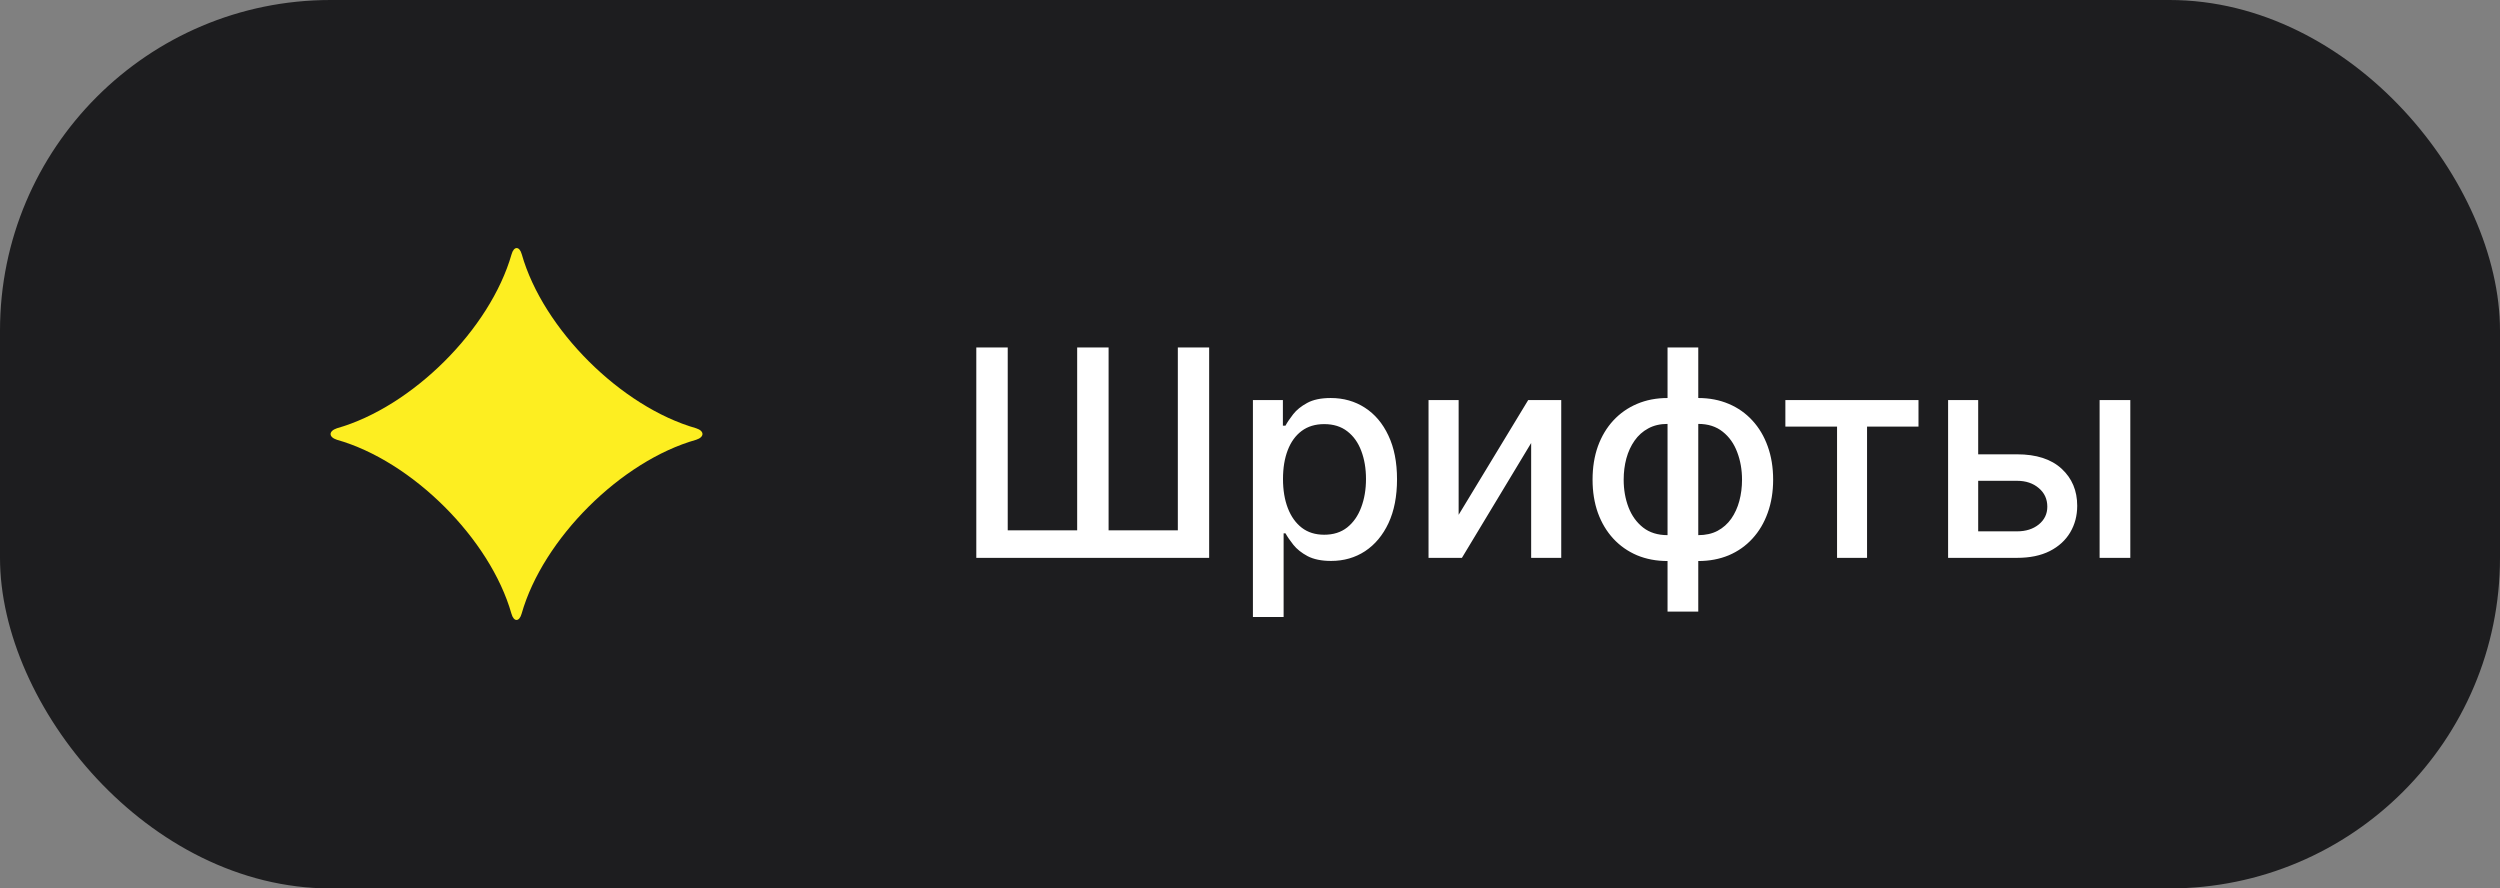
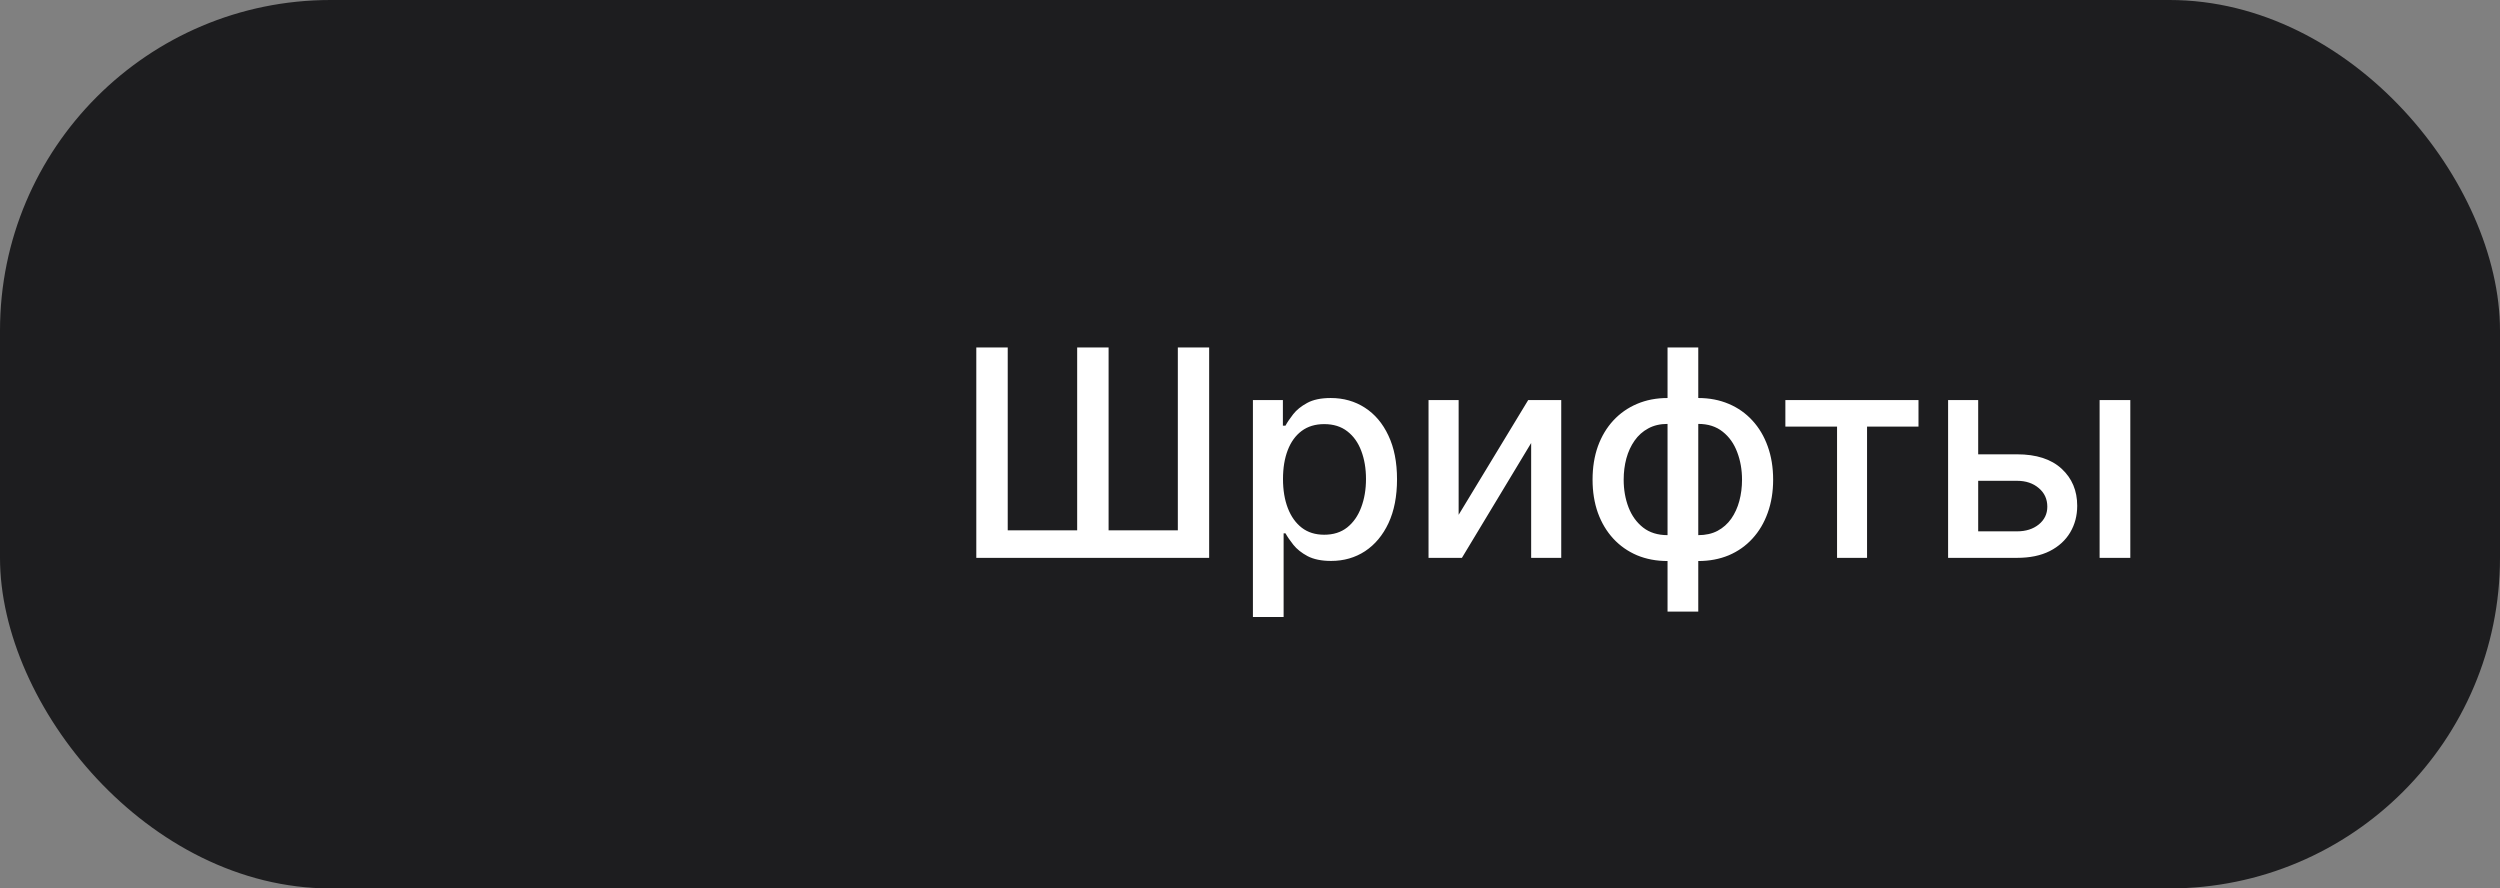
<svg xmlns="http://www.w3.org/2000/svg" width="121" height="43" viewBox="0 0 121 43" fill="none">
  <rect x="0" y="0" width="121" height="43" fill="#808080" stroke="none" />
  <rect width="121" height="43" rx="16" fill="#1D1D1F" />
-   <path d="M24.753 29.701C23.721 26.076 19.944 22.314 16.306 21.285C15.898 21.154 15.898 20.866 16.306 20.728C19.951 19.692 23.721 15.937 24.76 12.306C24.872 11.906 25.142 11.906 25.253 12.306C26.286 15.937 30.063 19.692 33.694 20.728C34.102 20.859 34.102 21.154 33.694 21.285C30.056 22.314 26.28 26.076 25.247 29.701C25.135 30.108 24.865 30.108 24.753 29.701Z" fill="#FDEE21" />
  <path d="M47.253 16.818H48.774V25.668H52.135V16.818H53.656V25.668H57.007V16.818H58.523V27H47.253V16.818ZM60.641 29.864V19.364H62.092V20.602H62.217C62.303 20.442 62.427 20.259 62.589 20.05C62.752 19.841 62.977 19.659 63.266 19.503C63.554 19.344 63.935 19.264 64.409 19.264C65.025 19.264 65.576 19.42 66.06 19.732C66.543 20.043 66.923 20.492 67.198 21.079C67.477 21.666 67.616 22.371 67.616 23.197C67.616 24.022 67.478 24.73 67.203 25.32C66.928 25.906 66.55 26.359 66.07 26.677C65.589 26.992 65.04 27.149 64.424 27.149C63.96 27.149 63.58 27.071 63.285 26.916C62.994 26.76 62.765 26.577 62.599 26.369C62.434 26.16 62.306 25.974 62.217 25.812H62.127V29.864H60.641ZM62.097 23.182C62.097 23.719 62.175 24.189 62.331 24.594C62.487 24.998 62.712 25.315 63.007 25.543C63.302 25.769 63.663 25.881 64.091 25.881C64.535 25.881 64.906 25.764 65.204 25.528C65.503 25.29 65.728 24.967 65.881 24.559C66.036 24.151 66.114 23.692 66.114 23.182C66.114 22.678 66.038 22.226 65.886 21.825C65.736 21.424 65.511 21.107 65.209 20.875C64.911 20.643 64.538 20.527 64.091 20.527C63.66 20.527 63.295 20.638 62.997 20.86C62.702 21.082 62.478 21.392 62.326 21.79C62.173 22.188 62.097 22.651 62.097 23.182ZM70.598 24.917L73.964 19.364H75.564V27H74.108V21.442L70.757 27H69.141V19.364H70.598V24.917ZM80.709 29.6V16.818H82.196V29.6H80.709ZM80.709 27.154C80.169 27.154 79.677 27.061 79.233 26.876C78.789 26.687 78.406 26.418 78.084 26.07C77.763 25.722 77.514 25.306 77.338 24.822C77.166 24.338 77.08 23.803 77.08 23.217C77.08 22.623 77.166 22.085 77.338 21.601C77.514 21.117 77.763 20.701 78.084 20.353C78.406 20.005 78.789 19.736 79.233 19.548C79.677 19.359 80.169 19.264 80.709 19.264H81.077V27.154H80.709ZM80.709 25.901H80.918V20.517H80.709C80.351 20.517 80.04 20.59 79.775 20.736C79.51 20.878 79.289 21.076 79.113 21.327C78.938 21.576 78.805 21.863 78.716 22.188C78.629 22.512 78.586 22.855 78.586 23.217C78.586 23.701 78.664 24.146 78.82 24.554C78.976 24.958 79.211 25.285 79.526 25.533C79.841 25.779 80.235 25.901 80.709 25.901ZM82.196 27.154H81.823V19.264H82.196C82.736 19.264 83.228 19.359 83.672 19.548C84.117 19.736 84.498 20.005 84.816 20.353C85.137 20.701 85.384 21.117 85.557 21.601C85.732 22.085 85.82 22.623 85.82 23.217C85.82 23.803 85.732 24.338 85.557 24.822C85.384 25.306 85.137 25.722 84.816 26.07C84.498 26.418 84.117 26.687 83.672 26.876C83.228 27.061 82.736 27.154 82.196 27.154ZM82.196 25.901C82.554 25.901 82.865 25.832 83.13 25.692C83.396 25.55 83.616 25.354 83.792 25.106C83.967 24.854 84.098 24.567 84.184 24.246C84.271 23.921 84.314 23.578 84.314 23.217C84.314 22.736 84.236 22.292 84.08 21.884C83.927 21.473 83.694 21.143 83.379 20.895C83.064 20.643 82.67 20.517 82.196 20.517H81.982V25.901H82.196ZM86.412 20.646V19.364H92.855V20.646H90.365V27H88.913V20.646H86.412ZM95.406 21.989H97.624C98.558 21.989 99.277 22.221 99.781 22.685C100.285 23.149 100.537 23.747 100.537 24.479C100.537 24.957 100.424 25.386 100.199 25.767C99.973 26.148 99.644 26.45 99.209 26.672C98.775 26.891 98.247 27 97.624 27H94.288V19.364H95.744V25.717H97.624C98.051 25.717 98.402 25.606 98.677 25.384C98.953 25.159 99.09 24.872 99.09 24.524C99.09 24.156 98.953 23.856 98.677 23.624C98.402 23.389 98.051 23.271 97.624 23.271H95.406V21.989ZM101.621 27V19.364H103.107V27H101.621Z" fill="white" />
</svg>